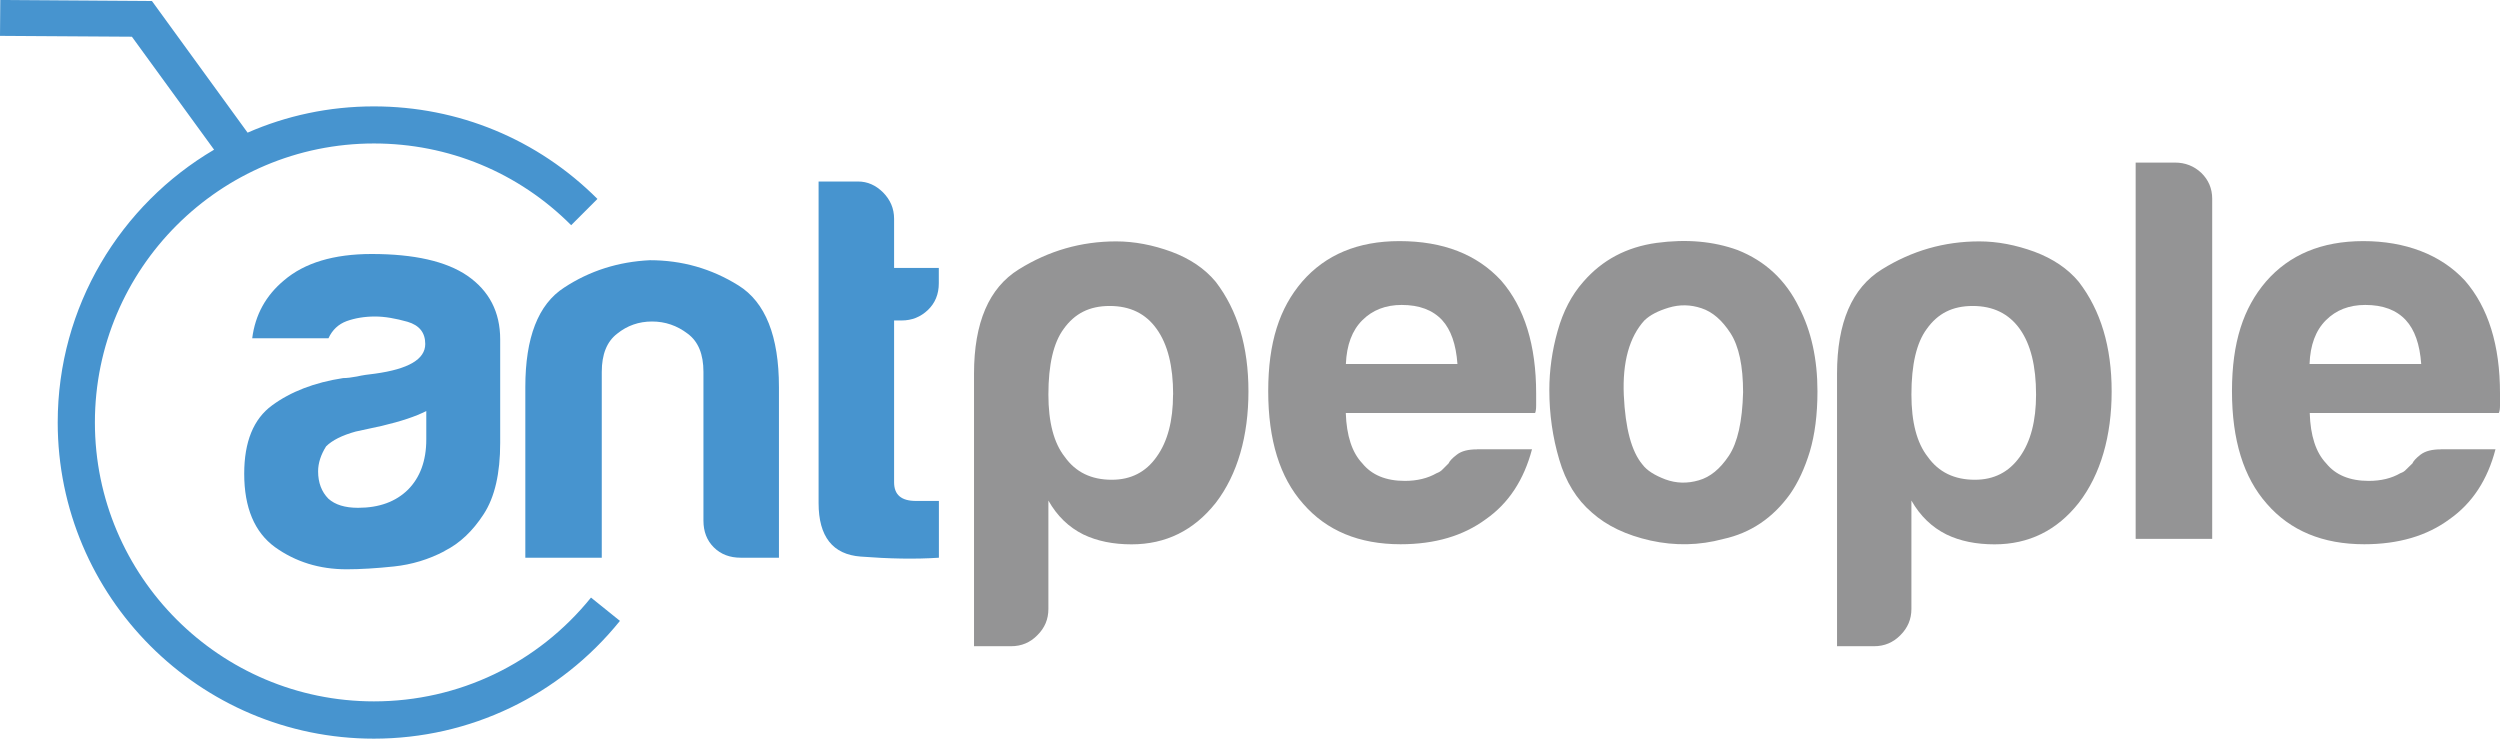
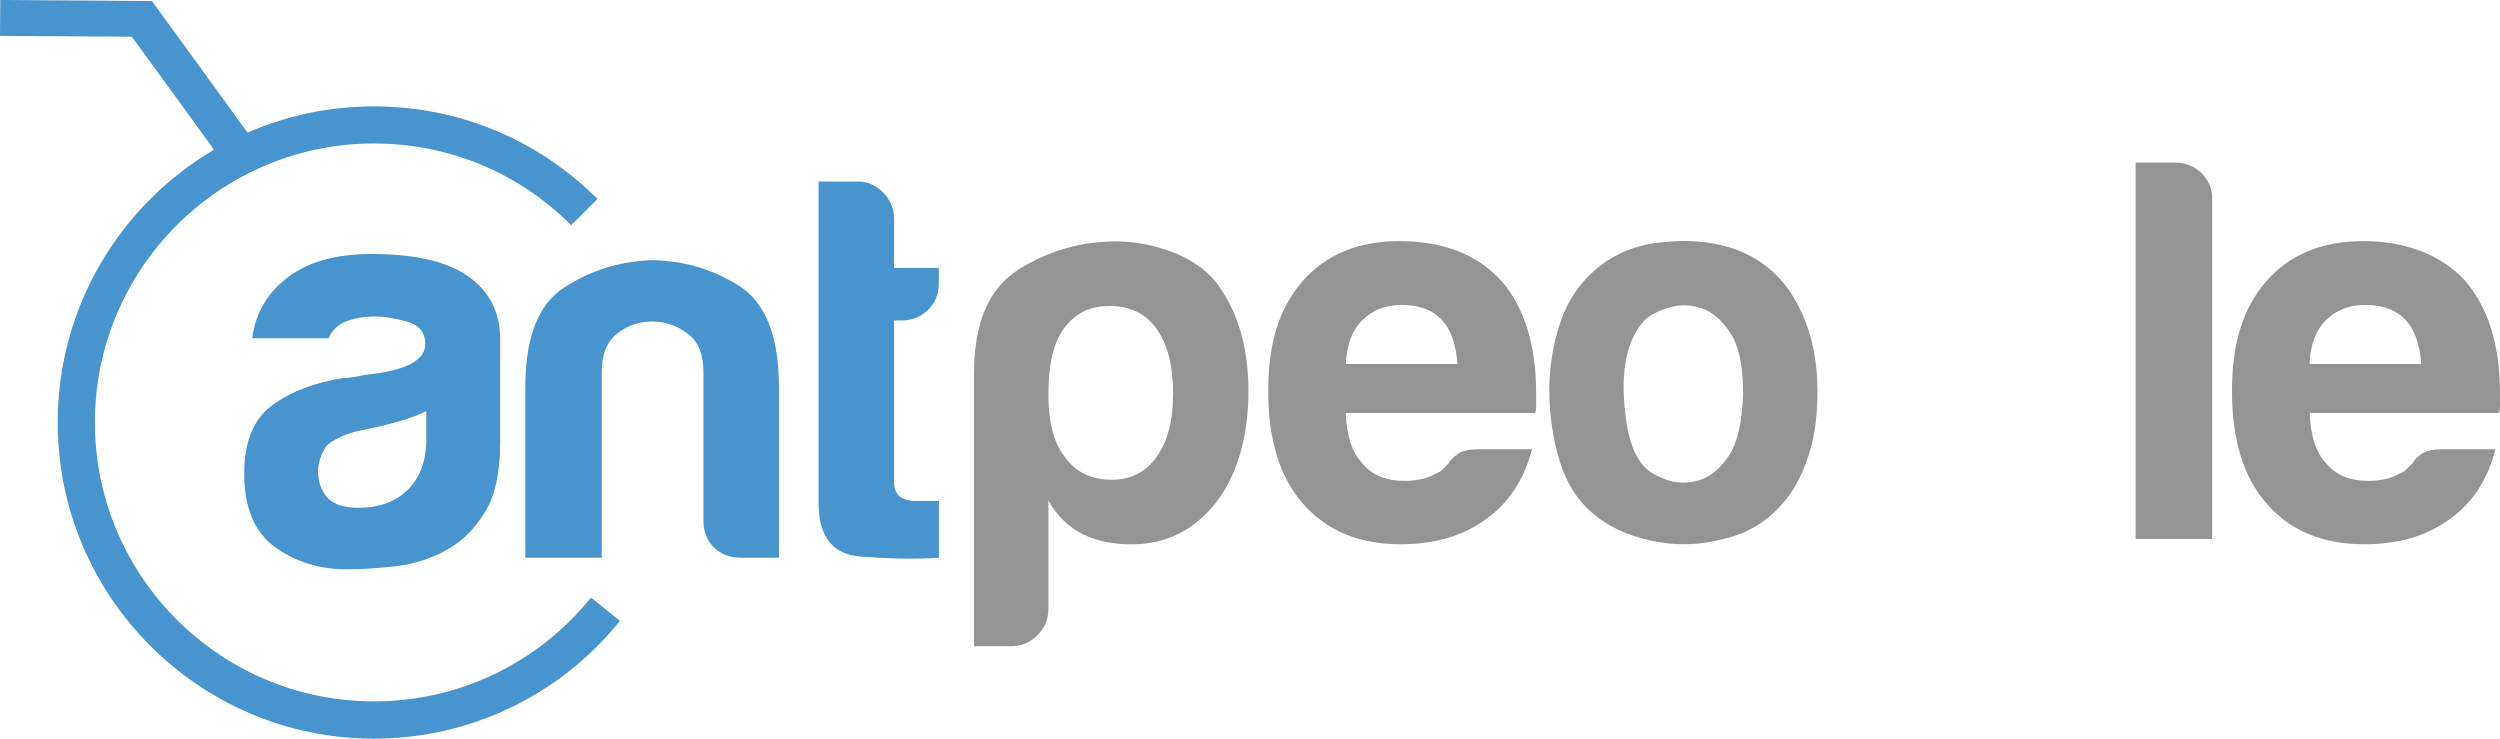
<svg xmlns="http://www.w3.org/2000/svg" id="Layer_2" data-name="Layer 2" viewBox="0 0 265.55 78.46">
  <defs>
    <style>
      .cls-1 {
        fill: #949495;
      }

      .cls-2 {
        fill: #4794cf;
      }
    </style>
  </defs>
  <g id="Layer_1-2" data-name="Layer 1">
    <g>
      <path class="cls-2" d="M47.22,58.54c-1.69,.89-3.49,1.43-5.38,1.63-1.89,.2-3.57,.3-5.02,.3-2.9,0-5.43-.79-7.62-2.36-2.16-1.58-3.26-4.18-3.26-7.79,0-3.4,.99-5.82,2.96-7.26,1.97-1.45,4.49-2.43,7.55-2.9,.41,0,.89-.06,1.47-.17,.56-.13,1.2-.22,1.92-.3,3.55-.49,5.33-1.53,5.33-3.15,0-1.21-.63-1.99-1.88-2.36-1.25-.35-2.4-.56-3.45-.56-1.13,0-2.12,.17-3.02,.49-.88,.33-1.52,.93-1.93,1.82h-8.1c.32-2.5,1.45-4.55,3.39-6.16,2.17-1.85,5.27-2.79,9.3-2.79,4.51,0,7.9,.77,10.15,2.3,2.34,1.61,3.5,3.87,3.5,6.77v11c0,3.22-.57,5.75-1.75,7.56-1.17,1.81-2.56,3.12-4.17,3.92m-1.93-14.87c-1.13,.58-2.7,1.1-4.73,1.58l-2.77,.6c-1.45,.4-2.49,.93-3.14,1.57-.56,.89-.85,1.78-.85,2.66,0,1.2,.37,2.17,1.09,2.9,.72,.65,1.77,.97,3.15,.97,2.25,0,4.01-.65,5.31-1.93,1.28-1.29,1.94-3.07,1.94-5.32v-3.02Z" />
      <path class="cls-2" d="M82.75,59.24h-4.07c-1.16,0-2.11-.36-2.85-1.09-.75-.74-1.11-1.7-1.11-2.85v-15.8c0-1.86-.54-3.22-1.68-4.06-1.13-.86-2.38-1.29-3.78-1.29s-2.63,.43-3.7,1.29c-1.1,.84-1.64,2.2-1.64,4.06v19.74h-8.12v-18.12c0-5.26,1.36-8.79,4.12-10.57,2.74-1.8,5.78-2.75,9.11-2.91,3.41,0,6.54,.89,9.41,2.68,2.86,1.78,4.3,5.38,4.3,10.8v18.12Z" />
      <path class="cls-2" d="M99.74,59.24c-2.55,.17-5.33,.11-8.31-.12-2.98-.22-4.48-2.12-4.48-5.69V19.28h4.19c1.01,0,1.88,.39,2.66,1.16,.77,.78,1.17,1.71,1.17,2.79v5.23h4.75v1.63c0,1.16-.39,2.1-1.16,2.84-.78,.74-1.7,1.11-2.79,1.11h-.8v17.19c0,1.32,.76,1.98,2.32,1.98h2.44v6.04Z" />
      <path class="cls-1" d="M111.36,64.68c0,1.09-.38,2.01-1.17,2.79-.76,.78-1.69,1.17-2.78,1.17h-3.95v-28.94c0-5.42,1.58-9.12,4.76-11.09,3.18-1.98,6.62-2.97,10.34-2.97,1.93,0,3.9,.38,5.87,1.1,1.98,.74,3.55,1.8,4.71,3.2,2.32,3.03,3.47,6.9,3.47,11.63s-1.15,8.82-3.47,11.84c-2.33,2.94-5.31,4.41-8.95,4.41-1.94,0-3.64-.34-5.12-1.05-1.55-.77-2.79-1.97-3.71-3.6v11.51Zm13.25-22.77c0-3.03-.58-5.34-1.75-6.97-1.16-1.63-2.82-2.44-4.99-2.44s-3.72,.81-4.89,2.44c-1.08,1.47-1.62,3.79-1.62,6.97,0,2.94,.58,5.15,1.74,6.62,1.16,1.63,2.82,2.43,4.99,2.43,2.02,0,3.61-.8,4.76-2.43,1.17-1.62,1.75-3.83,1.75-6.62" />
      <path class="cls-1" d="M156.91,47.72h5.82c-.86,3.25-2.48,5.73-4.89,7.42-2.41,1.78-5.42,2.67-9.07,2.67-4.41,0-7.86-1.44-10.34-4.29-2.49-2.8-3.72-6.78-3.72-11.97s1.2-8.83,3.6-11.63c2.48-2.86,5.92-4.31,10.33-4.31,4.66,0,8.25,1.41,10.82,4.2,2.48,2.86,3.71,6.86,3.71,11.97v1.27c0,.4-.04,.66-.11,.82h-20.11c.08,2.4,.66,4.19,1.75,5.34,1,1.24,2.51,1.87,4.52,1.87,1.32,0,2.44-.28,3.38-.82,.22-.08,.45-.2,.64-.41l.63-.63c.09-.22,.36-.54,.88-.93,.5-.39,1.21-.56,2.14-.56m-13.94-9.07h11.86c-.15-2.1-.7-3.64-1.62-4.65-1.01-1.09-2.44-1.62-4.31-1.62-1.69,0-3.09,.54-4.17,1.62-1.09,1.08-1.67,2.64-1.75,4.65" />
      <path class="cls-1" d="M169.1,54.45c-1.63-1.39-2.79-3.27-3.48-5.64-.7-2.37-1.05-4.82-1.05-7.37,0-2.09,.29-4.19,.88-6.28,.58-2.08,1.49-3.83,2.73-5.23,2.01-2.32,4.6-3.69,7.78-4.13,3.19-.43,6.05-.17,8.61,.76,2.95,1.17,5.11,3.2,6.51,6.06,1.32,2.55,1.97,5.53,1.97,8.95,0,2.48-.28,4.6-.81,6.39-.54,1.77-1.24,3.29-2.1,4.52-1.84,2.56-4.21,4.14-7.09,4.77-2.55,.69-5.13,.74-7.72,.17-2.59-.58-4.66-1.57-6.22-2.96m5.58-20.45c-1.62,1.77-2.36,4.43-2.21,7.96,.16,3.53,.82,5.99,1.98,7.37,.47,.63,1.28,1.14,2.43,1.58,1.17,.43,2.35,.45,3.55,.1,1.21-.34,2.27-1.21,3.2-2.61,.93-1.4,1.43-3.64,1.51-6.74,0-2.79-.44-4.88-1.33-6.27-.89-1.38-1.92-2.28-3.09-2.66-1.16-.39-2.32-.41-3.48-.06-1.16,.35-2.01,.8-2.56,1.34" />
-       <path class="cls-1" d="M203.03,64.68c0,1.09-.39,2.01-1.17,2.79-.77,.78-1.7,1.17-2.78,1.17h-3.95v-28.94c0-5.42,1.58-9.12,4.77-11.09,3.18-1.98,6.62-2.97,10.34-2.97,1.93,0,3.89,.38,5.86,1.1,1.97,.74,3.55,1.8,4.71,3.2,2.33,3.03,3.49,6.9,3.49,11.63s-1.16,8.82-3.49,11.84c-2.32,2.94-5.31,4.41-8.95,4.41-1.94,0-3.65-.34-5.11-1.05-1.55-.77-2.79-1.97-3.72-3.6v11.51Zm13.24-22.77c0-3.03-.57-5.34-1.73-6.97-1.17-1.63-2.83-2.44-5-2.44s-3.72,.81-4.88,2.44c-1.09,1.47-1.63,3.79-1.63,6.97,0,2.94,.58,5.15,1.74,6.62,1.16,1.63,2.83,2.43,5,2.43,2.02,0,3.6-.8,4.77-2.43,1.16-1.62,1.73-3.83,1.73-6.62" />
      <path class="cls-1" d="M226.85,17.27h4.18c1.09,0,2.02,.37,2.79,1.09,.77,.75,1.16,1.67,1.16,2.75V57.24h-8.13V17.27Z" />
      <path class="cls-1" d="M259.26,47.72h5.81c-.84,3.25-2.47,5.73-4.87,7.42-2.4,1.78-5.43,2.67-9.07,2.67-4.41,0-7.86-1.44-10.34-4.29-2.48-2.8-3.71-6.78-3.71-11.97s1.21-8.83,3.6-11.63c2.48-2.86,5.92-4.31,10.35-4.31s8.23,1.41,10.8,4.2c2.48,2.86,3.72,6.86,3.72,11.97v1.27c0,.4-.04,.66-.13,.82h-20.08c.07,2.4,.65,4.19,1.74,5.34,1,1.24,2.51,1.87,4.53,1.87,1.31,0,2.44-.28,3.36-.82,.24-.08,.45-.2,.63-.41l.65-.63c.08-.22,.36-.54,.86-.93,.52-.39,1.22-.56,2.15-.56m-13.93-9.07h11.85c-.15-2.1-.7-3.64-1.63-4.65-1.01-1.09-2.44-1.62-4.31-1.62-1.71,0-3.1,.54-4.18,1.62-1.09,1.08-1.67,2.64-1.74,4.65" />
      <path class="cls-2" d="M62.78,63.47c-5.66,7.01-14.06,11.03-23.06,11.03-16.34,0-29.64-13.28-29.64-29.63S23.38,15.24,39.72,15.24c7.92,0,15.36,3.08,20.95,8.68l2.79-2.79c-6.34-6.34-14.78-9.83-23.75-9.83-4.77,0-9.3,.99-13.41,2.79L16.14,.11,.03,0l-.03,3.81,14.01,.09,8.73,12C12.81,21.74,6.13,32.54,6.13,44.87c0,18.52,15.06,33.59,33.58,33.59,10.19,0,19.73-4.56,26.14-12.51l-3.08-2.48Z" />
    </g>
  </g>
</svg>